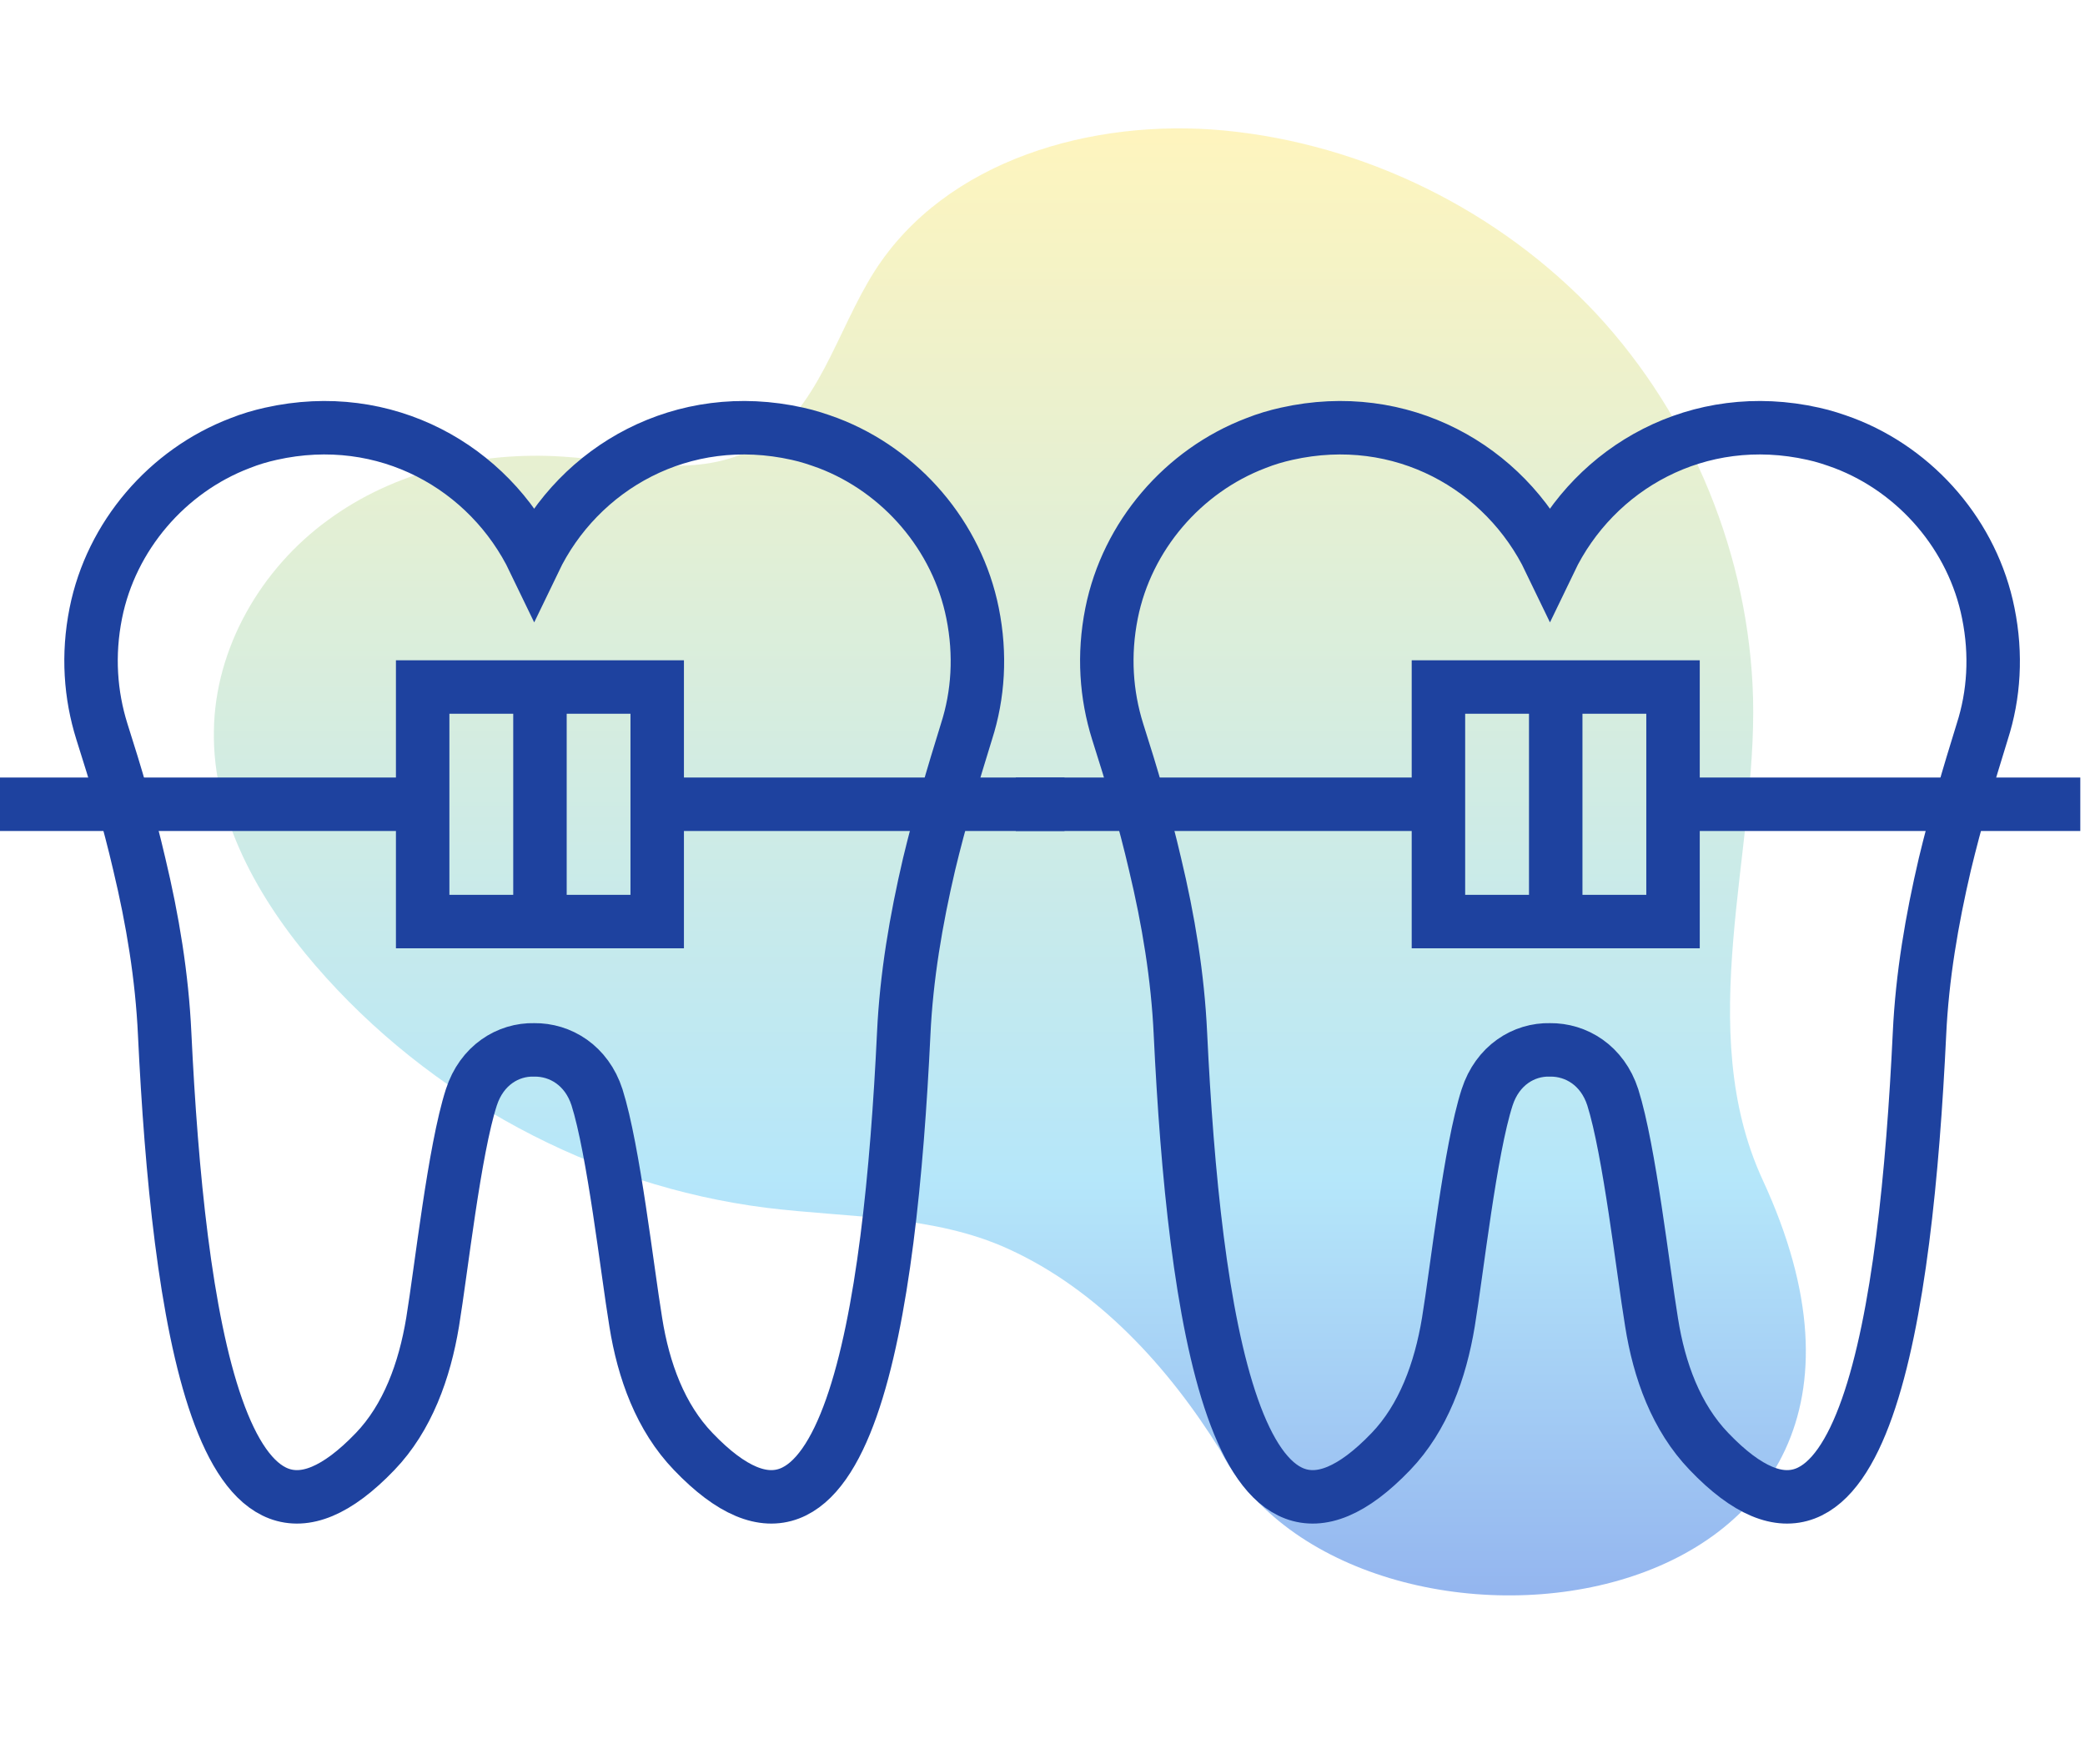
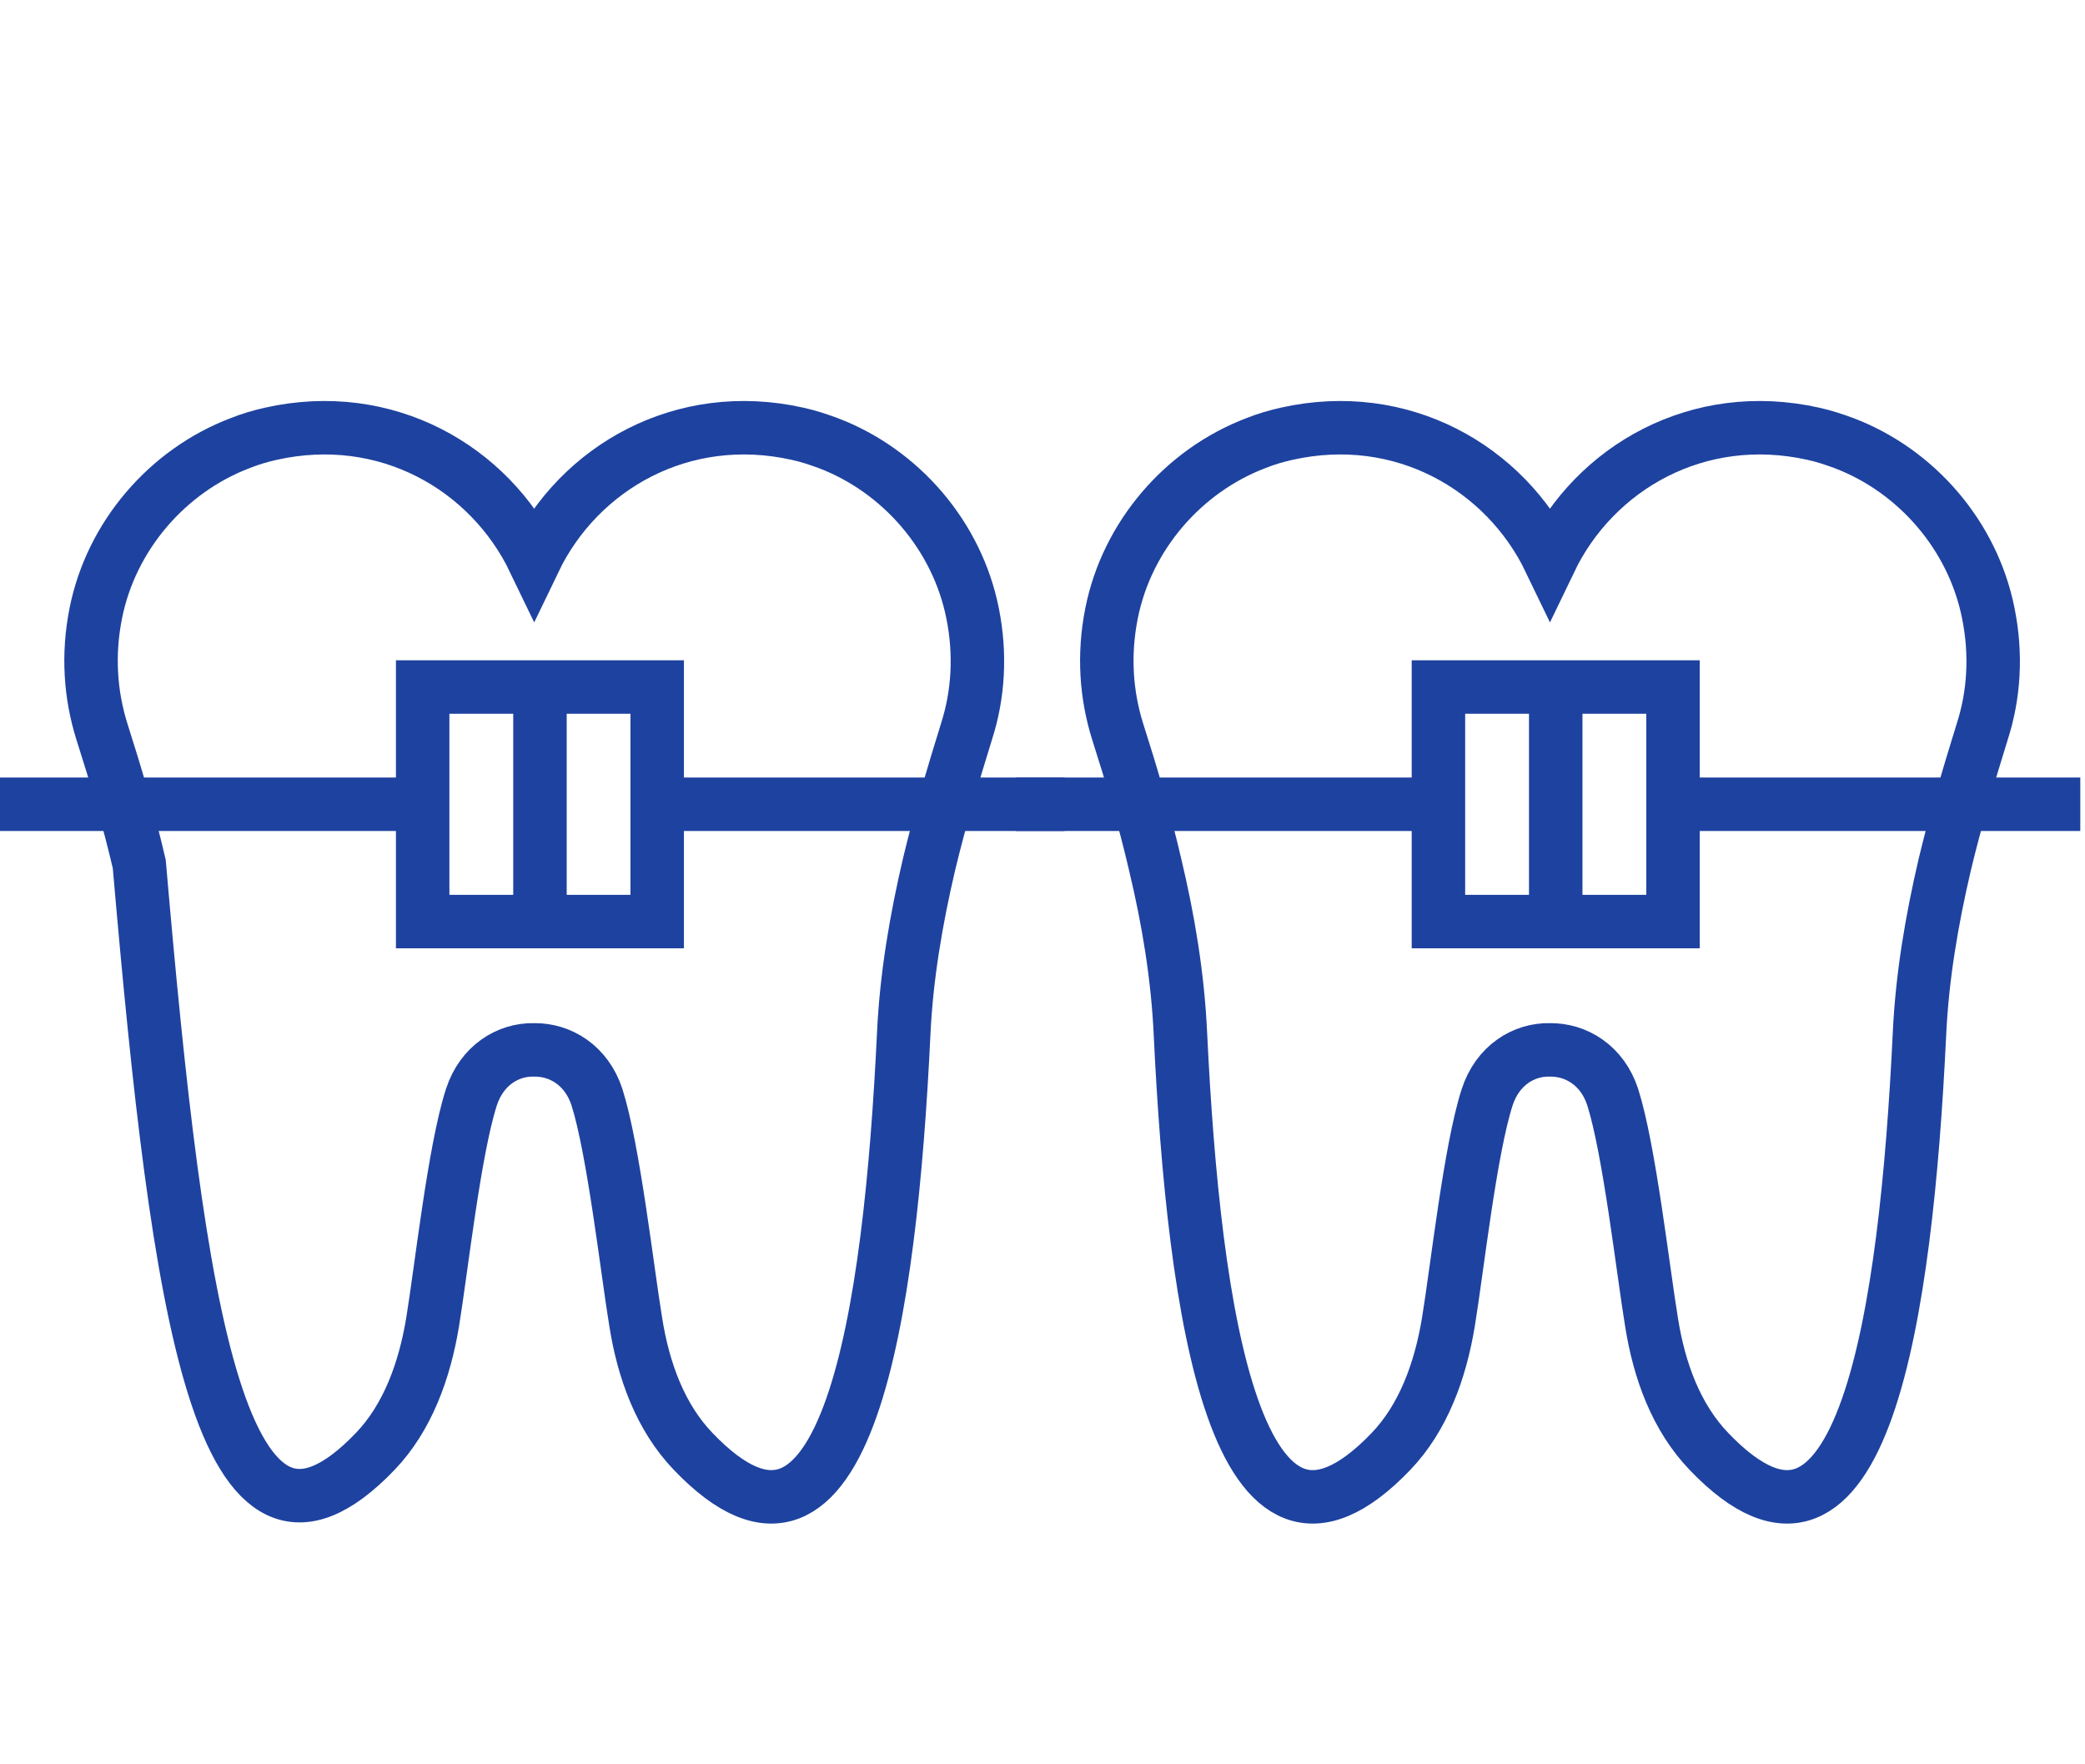
<svg xmlns="http://www.w3.org/2000/svg" width="39" height="33" viewBox="0 0 39 33" fill="none">
-   <path d="M22.821 27.12C21.851 25.56 20.531 24.12 18.861 23.36C17.461 22.72 15.861 22.78 14.331 22.59C11.091 22.18 8.031 20.53 5.901 18.06C4.831 16.82 3.971 15.29 4.001 13.67C4.021 12.12 4.881 10.64 6.131 9.73C7.381 8.81 8.981 8.44 10.521 8.54C11.751 8.62 13.081 8.97 14.151 8.36C15.311 7.69 15.641 6.2 16.361 5.07C17.691 2.99 20.431 2.21 22.891 2.44C25.521 2.69 28.051 3.94 29.861 5.87C31.661 7.81 32.721 10.42 32.791 13.06C32.861 15.95 31.671 19.25 32.971 22.07C36.911 30.58 25.281 31.84 22.821 27.12Z" fill="url(#paint0_linear_710_108764)" fill-opacity="0.5" />
-   <path d="M9.992 19.637C10.479 19.631 10.973 19.924 11.167 20.524C11.479 21.512 11.729 23.737 11.892 24.73C12.036 25.637 12.354 26.512 12.967 27.149C15.854 30.168 16.654 24.555 16.904 19.337C16.954 18.262 17.135 17.206 17.379 16.162C17.579 15.331 17.823 14.506 18.079 13.681C18.298 13 18.348 12.244 18.192 11.469C17.904 10.025 16.854 8.806 15.492 8.288C15.304 8.219 15.117 8.156 14.917 8.113C12.767 7.631 10.829 8.744 9.992 10.487C9.154 8.744 7.217 7.631 5.067 8.113C4.873 8.156 4.68 8.213 4.492 8.288C3.13 8.806 2.08 10.025 1.792 11.469C1.636 12.25 1.692 13 1.905 13.681C2.167 14.5 2.411 15.325 2.605 16.162C2.855 17.206 3.03 18.262 3.08 19.337C3.33 24.555 4.123 30.168 7.017 27.149C7.623 26.518 7.942 25.637 8.092 24.73C8.254 23.743 8.498 21.512 8.817 20.524C9.011 19.924 9.504 19.625 9.992 19.637Z" stroke="#1E429F" stroke-miterlimit="10" />
+   <path d="M9.992 19.637C10.479 19.631 10.973 19.924 11.167 20.524C11.479 21.512 11.729 23.737 11.892 24.73C12.036 25.637 12.354 26.512 12.967 27.149C15.854 30.168 16.654 24.555 16.904 19.337C16.954 18.262 17.135 17.206 17.379 16.162C17.579 15.331 17.823 14.506 18.079 13.681C18.298 13 18.348 12.244 18.192 11.469C17.904 10.025 16.854 8.806 15.492 8.288C15.304 8.219 15.117 8.156 14.917 8.113C12.767 7.631 10.829 8.744 9.992 10.487C9.154 8.744 7.217 7.631 5.067 8.113C4.873 8.156 4.68 8.213 4.492 8.288C3.13 8.806 2.08 10.025 1.792 11.469C1.636 12.25 1.692 13 1.905 13.681C2.167 14.5 2.411 15.325 2.605 16.162C3.33 24.555 4.123 30.168 7.017 27.149C7.623 26.518 7.942 25.637 8.092 24.73C8.254 23.743 8.498 21.512 8.817 20.524C9.011 19.924 9.504 19.625 9.992 19.637Z" stroke="#1E429F" stroke-miterlimit="10" />
  <path d="M12.293 12.85H7.906V17.237H12.293V12.85Z" stroke="#1E429F" stroke-miterlimit="10" />
  <path d="M10.1 12.937V17.156" stroke="#1E429F" stroke-miterlimit="10" />
  <path d="M12.381 15.043H19.912" stroke="#1E429F" stroke-miterlimit="10" />
  <path d="M0 15.043H7.762" stroke="#1E429F" stroke-miterlimit="10" />
  <path d="M28.992 19.637C29.479 19.631 29.973 19.924 30.167 20.524C30.479 21.512 30.729 23.737 30.892 24.73C31.035 25.637 31.354 26.512 31.967 27.149C34.854 30.168 35.654 24.555 35.904 19.337C35.954 18.262 36.135 17.206 36.379 16.162C36.579 15.331 36.823 14.506 37.079 13.681C37.298 13 37.348 12.244 37.191 11.469C36.904 10.025 35.854 8.806 34.492 8.288C34.304 8.219 34.117 8.156 33.917 8.113C31.767 7.631 29.829 8.744 28.992 10.487C28.154 8.744 26.217 7.631 24.067 8.113C23.873 8.156 23.68 8.213 23.492 8.288C22.13 8.806 21.08 10.025 20.792 11.469C20.636 12.25 20.692 13 20.905 13.681C21.167 14.5 21.411 15.325 21.605 16.162C21.855 17.206 22.03 18.262 22.08 19.337C22.33 24.555 23.123 30.168 26.017 27.149C26.623 26.518 26.942 25.637 27.092 24.73C27.255 23.743 27.498 21.512 27.817 20.524C28.011 19.924 28.504 19.625 28.992 19.637Z" stroke="#1E429F" stroke-miterlimit="10" />
  <path d="M31.294 12.85H26.906V17.237H31.294V12.85Z" stroke="#1E429F" stroke-miterlimit="10" />
  <path d="M29.1 12.937V17.156" stroke="#1E429F" stroke-miterlimit="10" />
  <path d="M31.381 15.043H38.912" stroke="#1E429F" stroke-miterlimit="10" />
  <path d="M19 15.043H26.762" stroke="#1E429F" stroke-miterlimit="10" />
  <defs>
    <linearGradient id="paint0_linear_710_108764" x1="18.889" y1="2.401" x2="18.889" y2="31.592" gradientUnits="userSpaceOnUse">
      <stop stop-color="#FFEB7D" />
      <stop offset="0.675" stop-color="#6CCFF6" />
      <stop offset="1" stop-color="#1A56DB" />
    </linearGradient>
  </defs>
</svg>